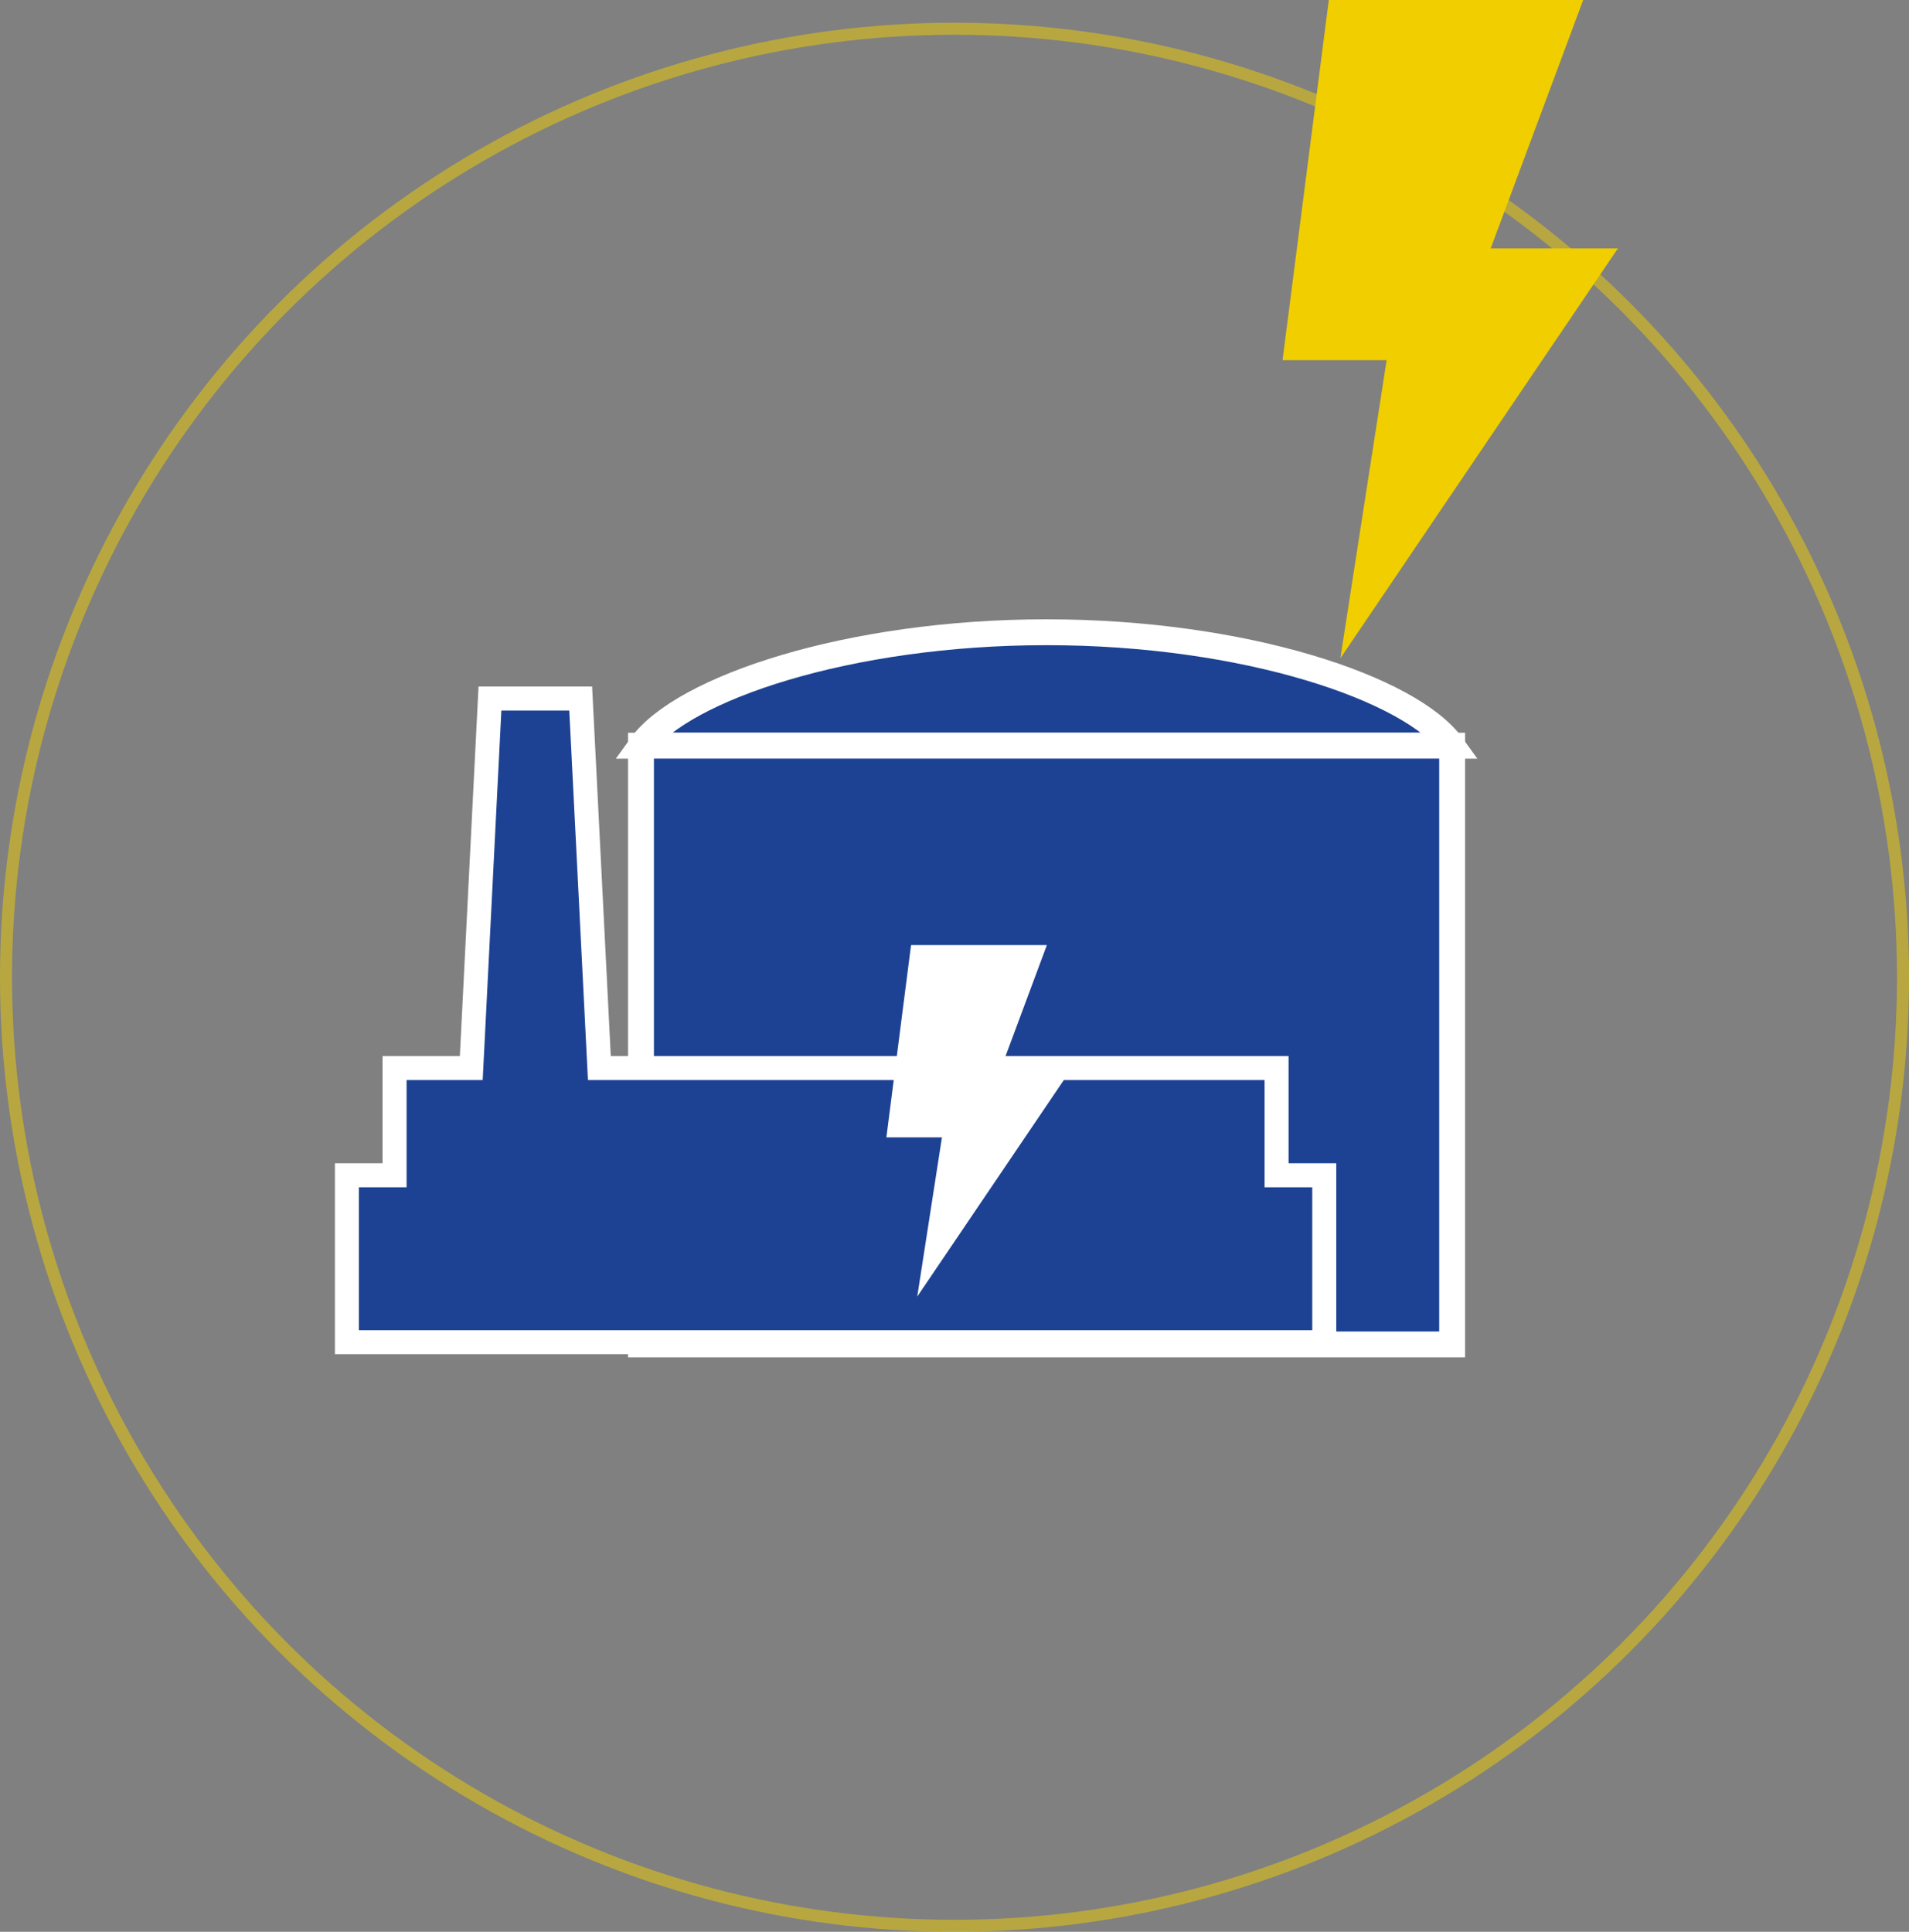
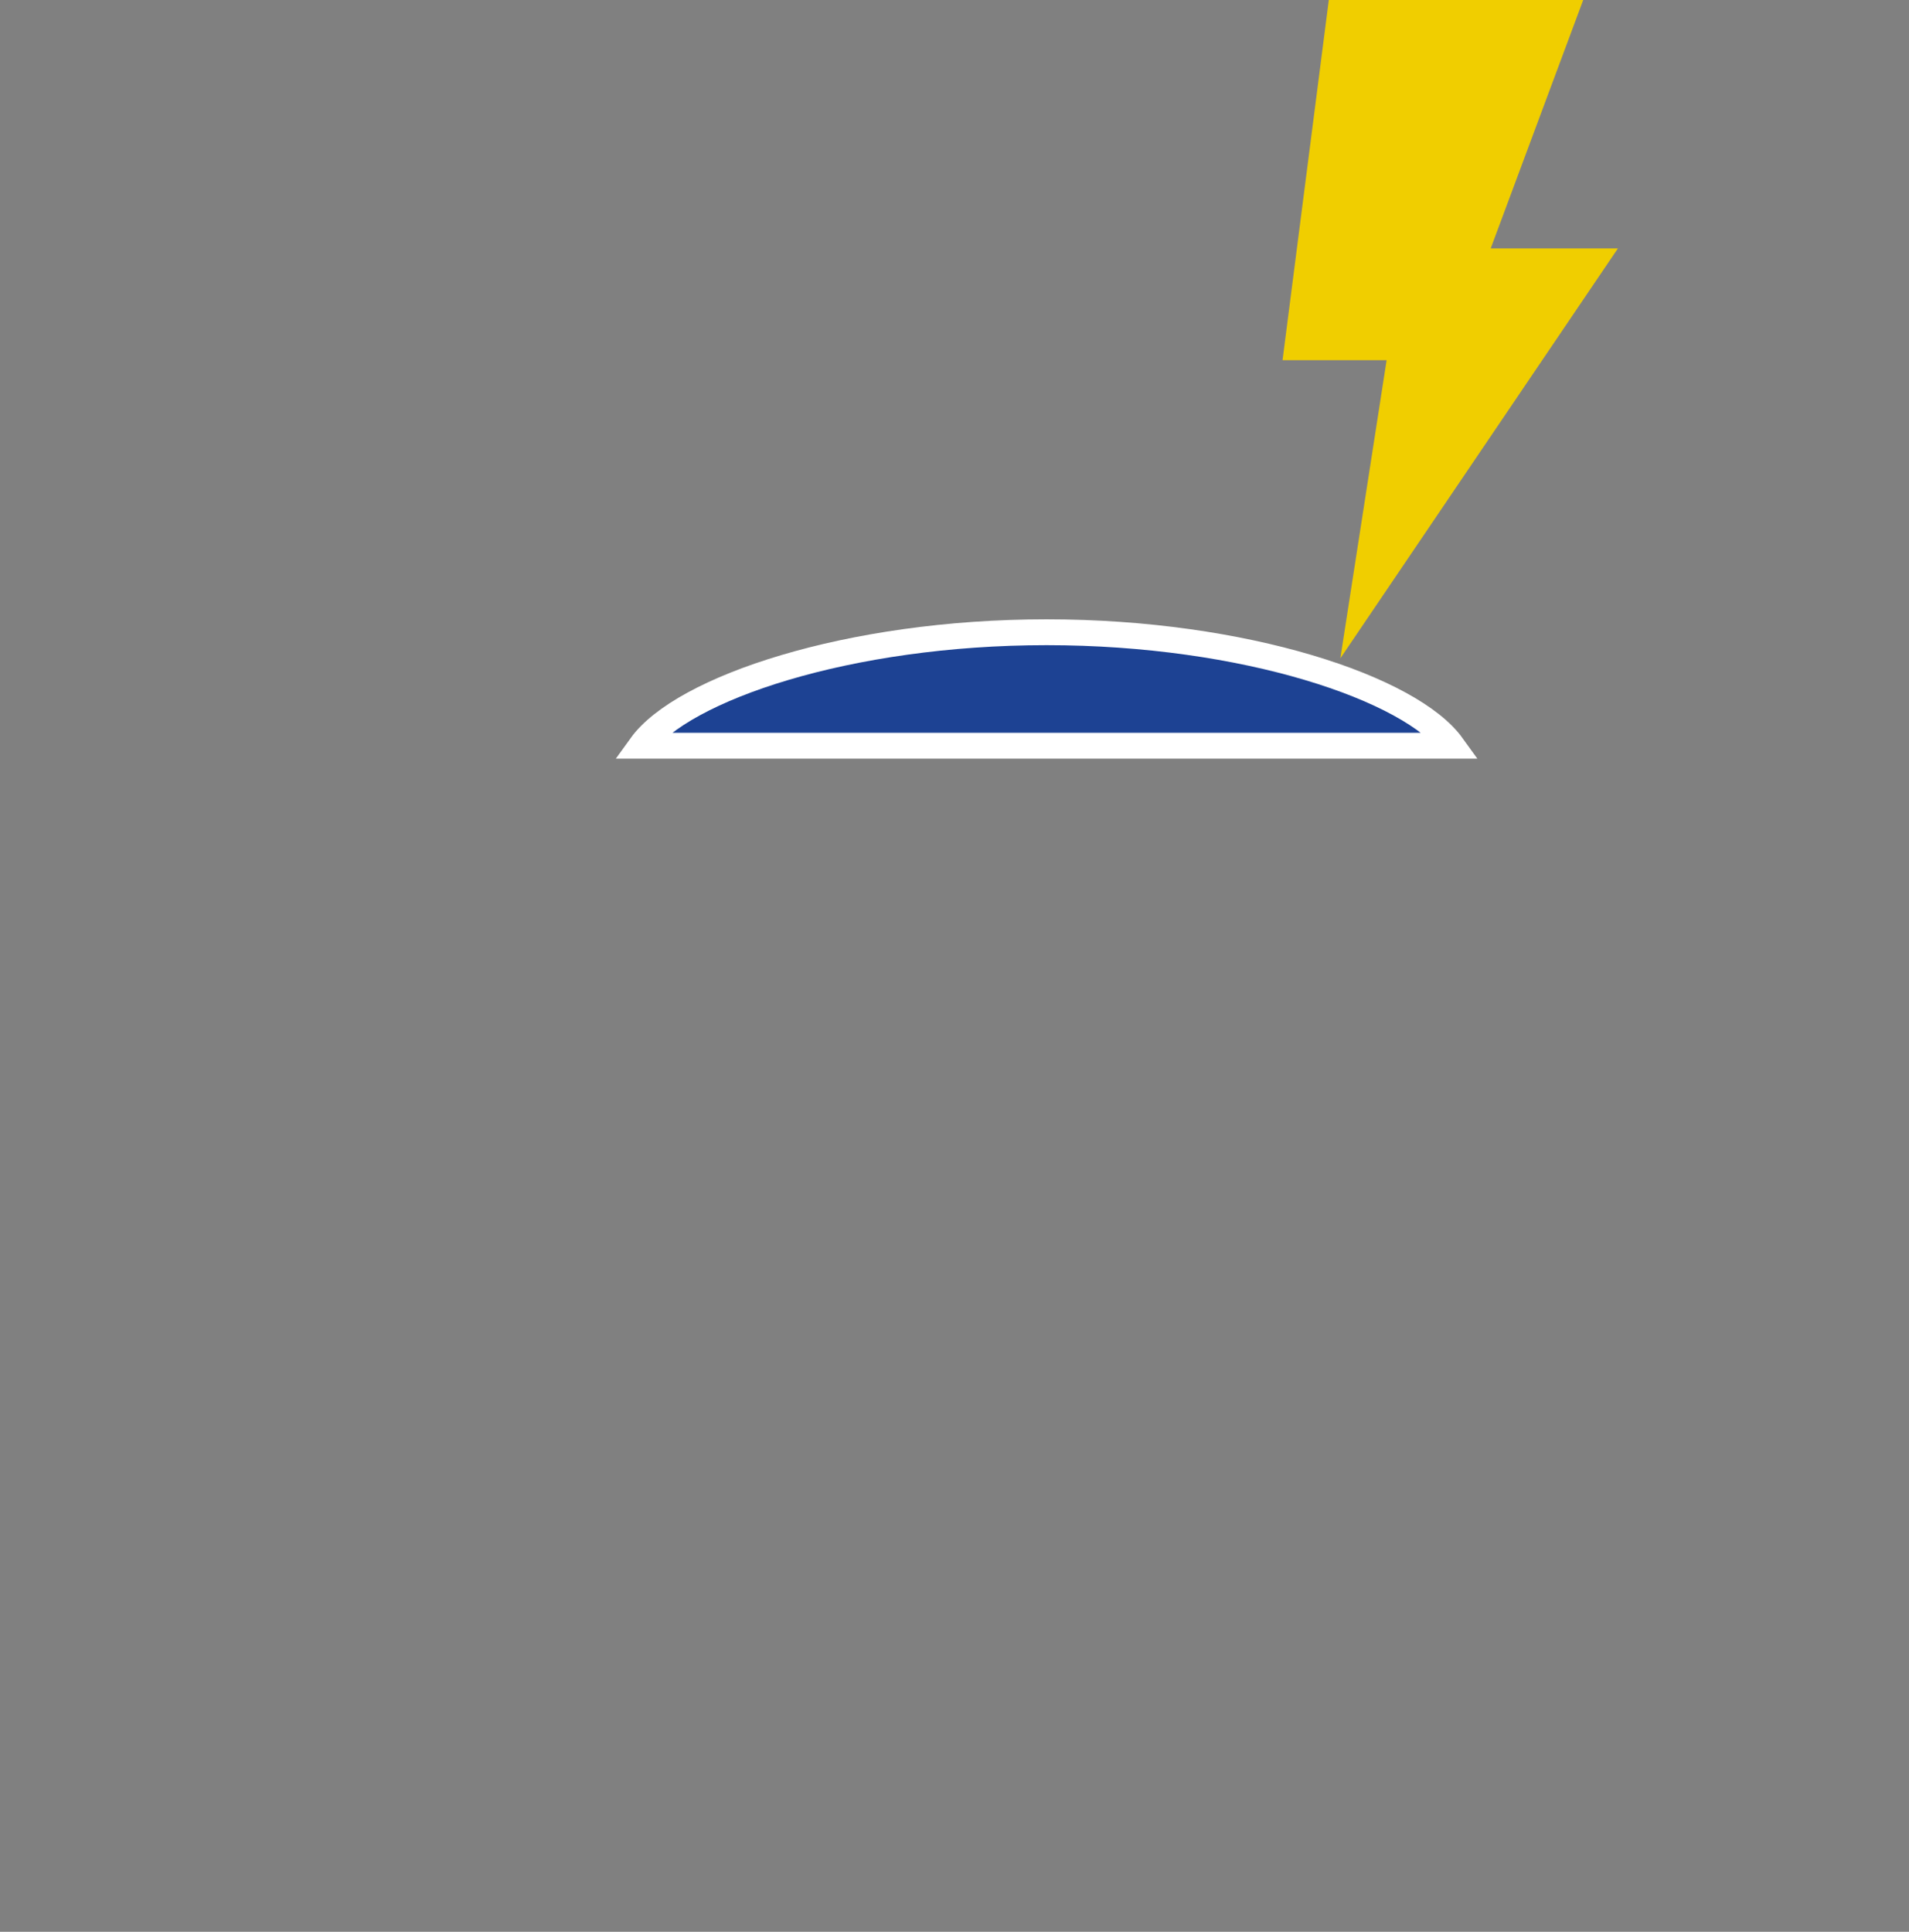
<svg xmlns="http://www.w3.org/2000/svg" width="159.003" height="160.896" viewBox="0 0 159.003 160.896">
  <rect x="0" y="0" width="159.003" height="160.896" fill="#808080" stroke="none" />
  <defs>
    <style>.a,.h{fill:none;}.a{stroke:#f0ce00;opacity:0.5;}.b{fill:#f0ce00;}.c{mix-blend-mode:multiply;isolation:isolate;}.d,.e{fill:#1d4293;stroke:#fff;stroke-miterlimit:10;}.d{stroke-width:2.154px;}.e{stroke-width:2px;}.f{fill:#fff;}.g{stroke:none;}</style>
  </defs>
  <g transform="translate(-2422.54 -444)">
    <g class="a" transform="translate(2422.54 445.893)">
      <circle class="g" cx="79.502" cy="79.502" r="79.502" />
-       <circle class="h" cx="79.502" cy="79.502" r="79.002" />
    </g>
    <g transform="translate(2451.434 444)">
      <g transform="translate(77.931)">
        <path class="b" d="M401.432,353.089H390.837l7.705-20.691H377.353l-3.853,30h8.668l-3.853,24.829Z" transform="translate(-373.5 -332.398)" />
      </g>
      <g class="c" transform="translate(0 52.658)">
        <g transform="translate(24.495)">
          <g transform="translate(0.006)">
            <path class="d" d="M387.234,394.892c-3.425-4.761-17.242-9.451-33.777-9.451s-30.352,4.69-33.777,9.451Z" transform="translate(-319.68 -385.441)" />
          </g>
-           <rect class="d" width="67.561" height="49.868" transform="translate(0 9.446)" />
        </g>
-         <path class="e" d="M372.434,430.71v-8.935H316.028L314.473,391h-7.559l-1.555,30.775h-6.388v8.935H295v13.9h81.405v-13.9Z" transform="translate(-295 -385.481)" />
        <g transform="translate(44.934 26.054)">
-           <path class="f" d="M355.173,422.733h-5.656l4.114-11.048H342.318L340.263,427.7h4.628l-2.058,13.261Z" transform="translate(-340.263 -411.685)" />
-         </g>
+           </g>
      </g>
    </g>
  </g>
</svg>